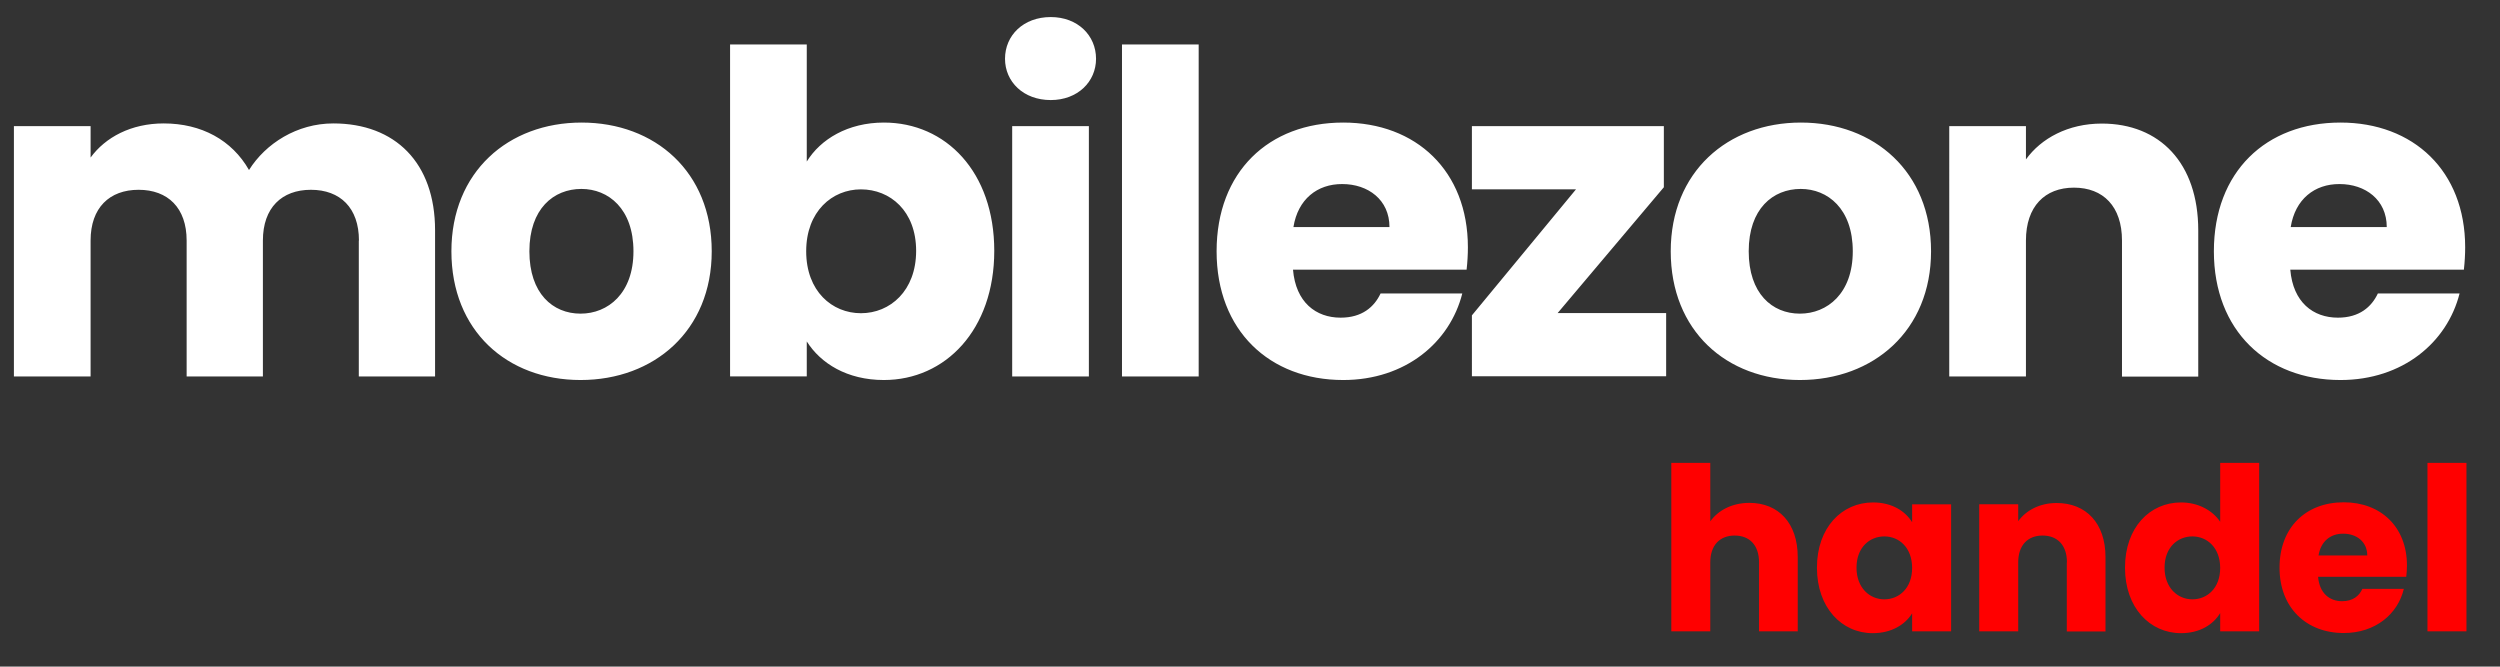
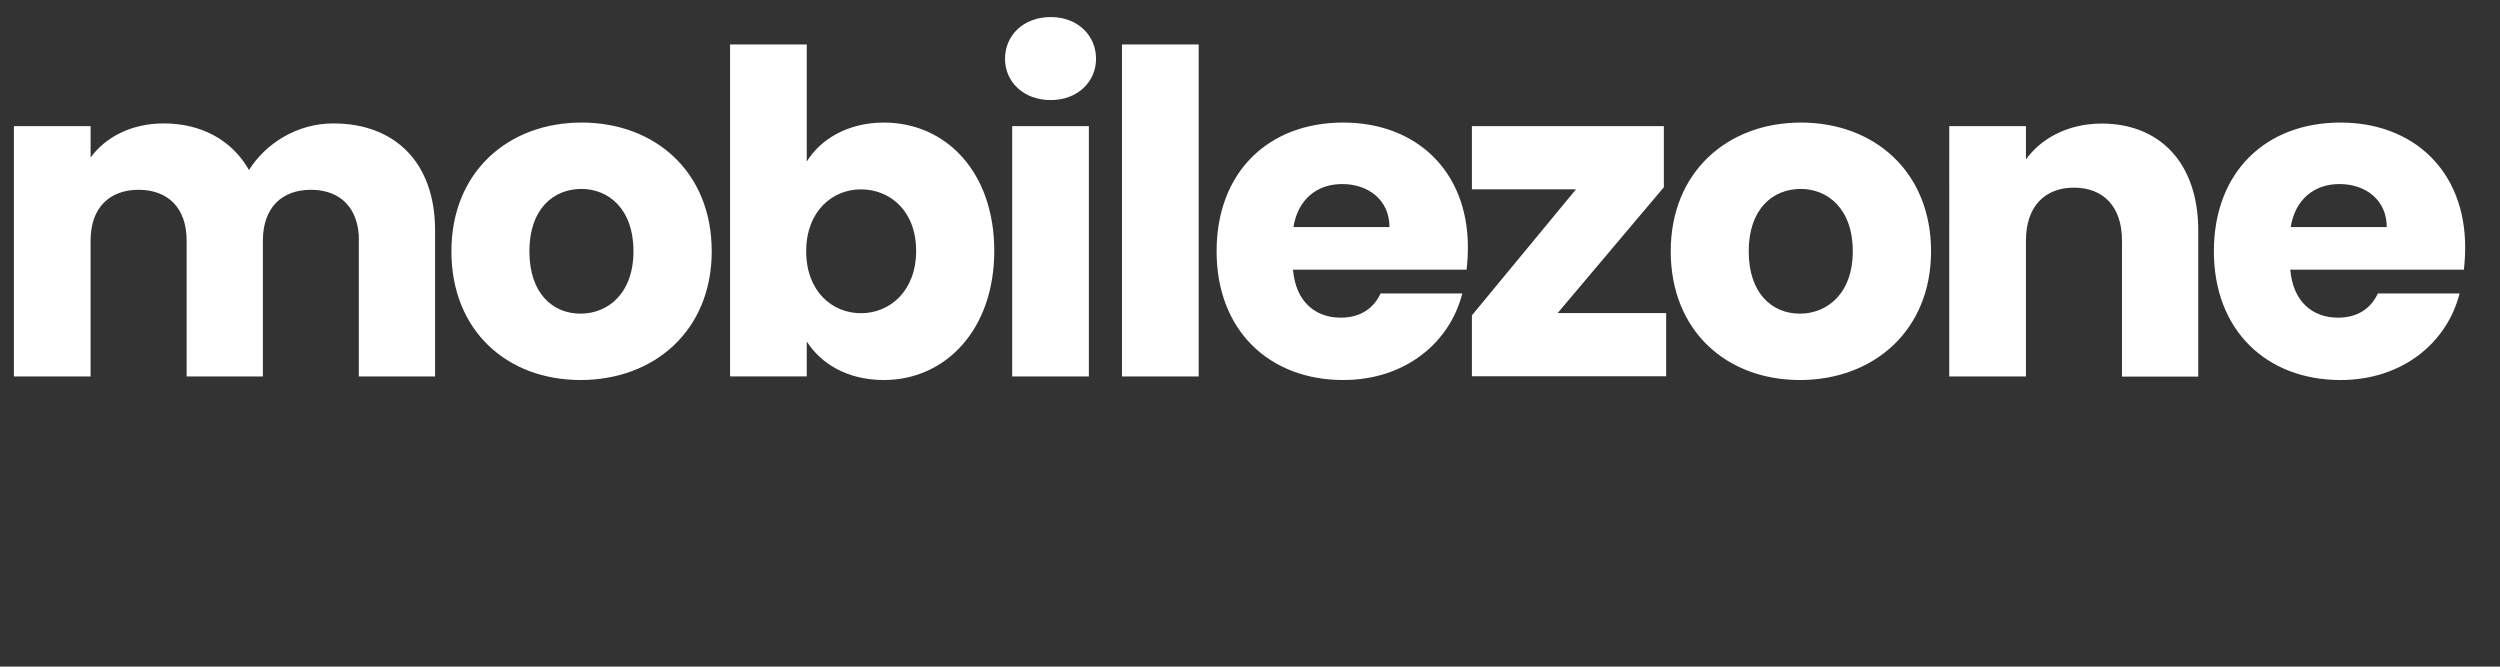
<svg xmlns="http://www.w3.org/2000/svg" xml:space="preserve" id="Ebene_1" x="0" y="0" style="enable-background:new 0 0 1744 465" version="1.1" viewBox="0 0 1744 465">
  <rect x="0" y="0" width="1744" height="465" fill="#333333" stroke="none" />
  <style type="text/css">.st0{fill:#ffffff}.st1{fill:red}</style>
  <path d="M782.7 31h53.5v231.6h-53.5V31zM250.4 167.8c0-22.8-13.1-35.4-33.5-35.4-20.3 0-33.5 12.5-33.5 35.4v94.8h-53.2v-94.8c0-22.8-13.1-35.4-33.5-35.4-20.3 0-33.5 12.5-33.5 35.4v94.8H9.7V88h53.5v21.9c10.3-14.1 28.2-23.8 51-23.8 26.3 0 47.6 11.6 59.5 32.5 11.6-18.5 33.5-32.5 58.8-32.5 43.2 0 71 27.5 71 74.5v102h-53.2v-94.8zM405 265.1c-51.3 0-90.1-34.4-90.1-89.8s39.7-89.8 90.8-89.8c51.3 0 90.8 34.4 90.8 89.8s-40.2 89.8-91.5 89.8zm0-46.3c19.1 0 36.9-14.1 36.9-43.5 0-29.7-17.5-43.5-36.3-43.5-19.4 0-36.3 13.8-36.3 43.5 0 29.4 16.3 43.5 35.7 43.5zM616.6 85.5c43.2 0 77 34.4 77 89.5s-34.1 90.1-77 90.1c-25.7 0-44.1-11.6-53.8-26.9v24.4h-53.5V31h53.5v81.7c9.6-15.6 28.7-27.2 53.8-27.2zm-16 46.6c-20 0-38.2 15.3-38.2 43.2s18.1 43.2 38.2 43.2c20.3 0 38.5-15.6 38.5-43.5s-18.2-42.9-38.5-42.9zM701.1 41c0-16.3 12.8-29.1 31.9-29.1 18.8 0 31.6 12.8 31.6 29.1 0 16-12.8 28.8-31.6 28.8-19.1 0-31.9-12.8-31.9-28.8zm5 47h53.5v174.6h-53.5V88zM937 265.1c-51.3 0-88.3-34.4-88.3-89.8S885 85.5 937 85.5c51 0 87 33.8 87 87 0 5-.3 10.3-.9 15.6H902c1.9 22.8 16 33.5 33.2 33.5 15 0 23.5-7.5 27.9-16.9h57c-8.6 34.1-39.6 60.4-83.1 60.4zm-34.7-106.7h67c0-19.1-15-30-32.9-30-17.5-.1-31 10.6-34.1 30zM1160.8 130.5l-74.2 87.9h75.7v44.1h-135.5V220l72.6-87.9h-72.6V88h133.9v42.5zM1255.6 265.1c-51.3 0-90.1-34.4-90.1-89.8s39.7-89.8 90.8-89.8c51.3 0 90.8 34.4 90.8 89.8s-40.2 89.8-91.5 89.8zm0-46.3c19.1 0 36.9-14.1 36.9-43.5 0-29.7-17.5-43.5-36.3-43.5-19.4 0-36.3 13.8-36.3 43.5 0 29.4 16.3 43.5 35.7 43.5zM1480.3 167.8c0-23.8-13.1-36.9-33.5-36.9-20.3 0-33.5 13.1-33.5 36.9v94.8h-53.5V88h53.5v23.2c10.6-14.7 29.4-25 52.9-25 40.4 0 67.3 27.5 67.3 74.5v102h-53.2v-94.9zM1632.7 265.1c-51.3 0-88.3-34.4-88.3-89.8s36.3-89.8 88.3-89.8c51 0 87 33.8 87 87 0 5-.3 10.3-.9 15.6h-121.1c1.9 22.8 16 33.5 33.2 33.5 15 0 23.5-7.5 27.9-16.9h57c-8.6 34.1-39.6 60.4-83.1 60.4zM1598 158.4h67c0-19.1-15-30-32.9-30-17.5-.1-31 10.6-34.1 30z" class="st0" />
-   <path d="M1165.9 322.9h27.2v40.8c5.4-7.6 15.1-12.9 27.3-12.9 20.2 0 33.7 14 33.7 37.8v51.8h-27v-48.1c0-12.1-6.7-18.7-17-18.7s-17 6.7-17 18.7v48.1h-27.2V322.9zM1306.6 350.5c13.2 0 22.5 6 27.3 13.8v-12.5h27.2v88.6h-27.2v-12.5c-4.9 7.8-14.3 13.8-27.5 13.8-21.6 0-38.9-17.8-38.9-45.7 0-28 17.4-45.5 39.1-45.5zm7.9 23.7c-10.2 0-19.4 7.6-19.4 21.8 0 14.1 9.2 22.1 19.4 22.1 10.3 0 19.4-7.8 19.4-21.9s-9-22-19.4-22zM1441.9 392.3c0-12.1-6.7-18.7-17-18.7s-17 6.7-17 18.7v48.1h-27.2v-88.6h27.2v11.8c5.4-7.5 14.9-12.7 26.8-12.7 20.5 0 34.1 14 34.1 37.8v51.8h-27v-48.2zM1521.5 350.5c11.8 0 21.9 5.4 27.3 13.5v-41.1h27.2v117.5h-27.2v-12.7c-4.9 8.1-14.3 14-27.3 14-21.8 0-39.1-17.8-39.1-45.7 0-28 17.3-45.5 39.1-45.5zm7.9 23.7c-10.2 0-19.4 7.6-19.4 21.8 0 14.1 9.2 22.1 19.4 22.1 10.3 0 19.4-7.8 19.4-21.9s-9.1-22-19.4-22zM1635 441.6c-26 0-44.8-17.5-44.8-45.6s18.4-45.6 44.8-45.6c25.9 0 44.1 17.2 44.1 44.1 0 2.5-.2 5.2-.5 7.9h-61.5c1 11.6 8.1 17 16.8 17 7.6 0 11.9-3.8 14.1-8.6h28.9c-4.1 17.5-19.8 30.8-41.9 30.8zm-17.6-54.1h34c0-9.7-7.6-15.2-16.7-15.2-8.9-.1-15.7 5.3-17.3 15.2zM1693.4 322.9h27.2v117.5h-27.2V322.9z" class="st1" />
</svg>